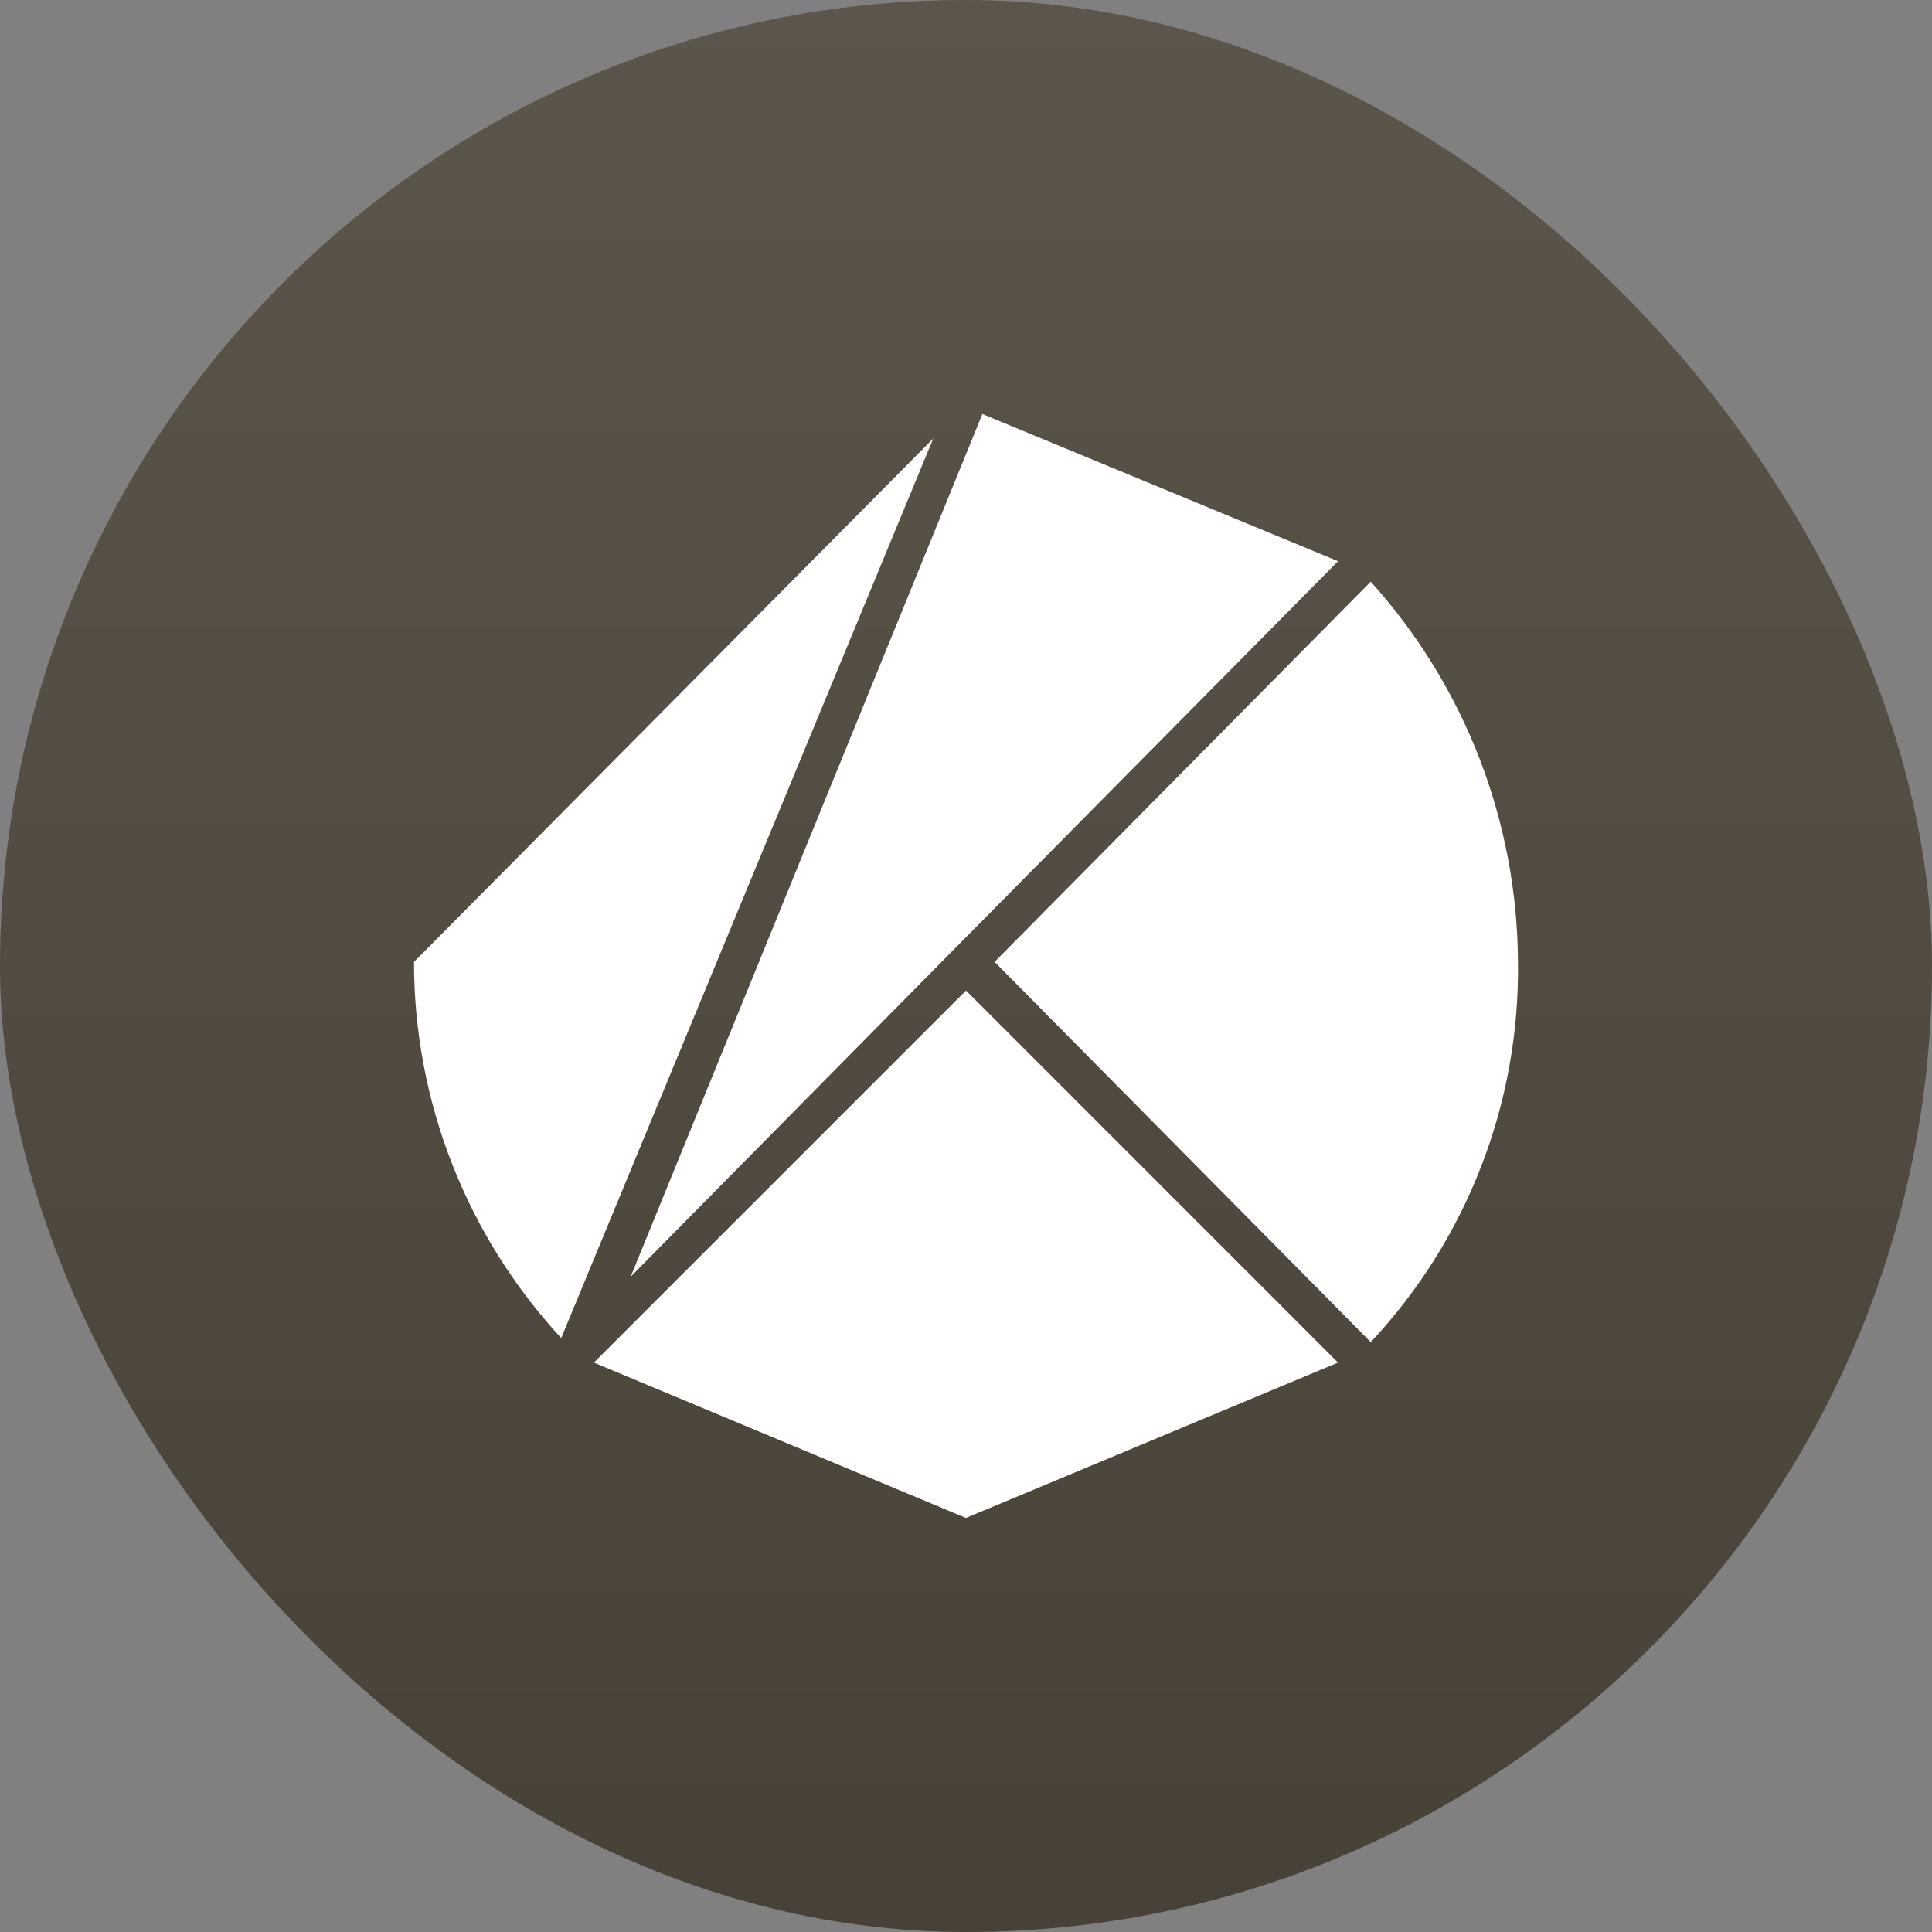
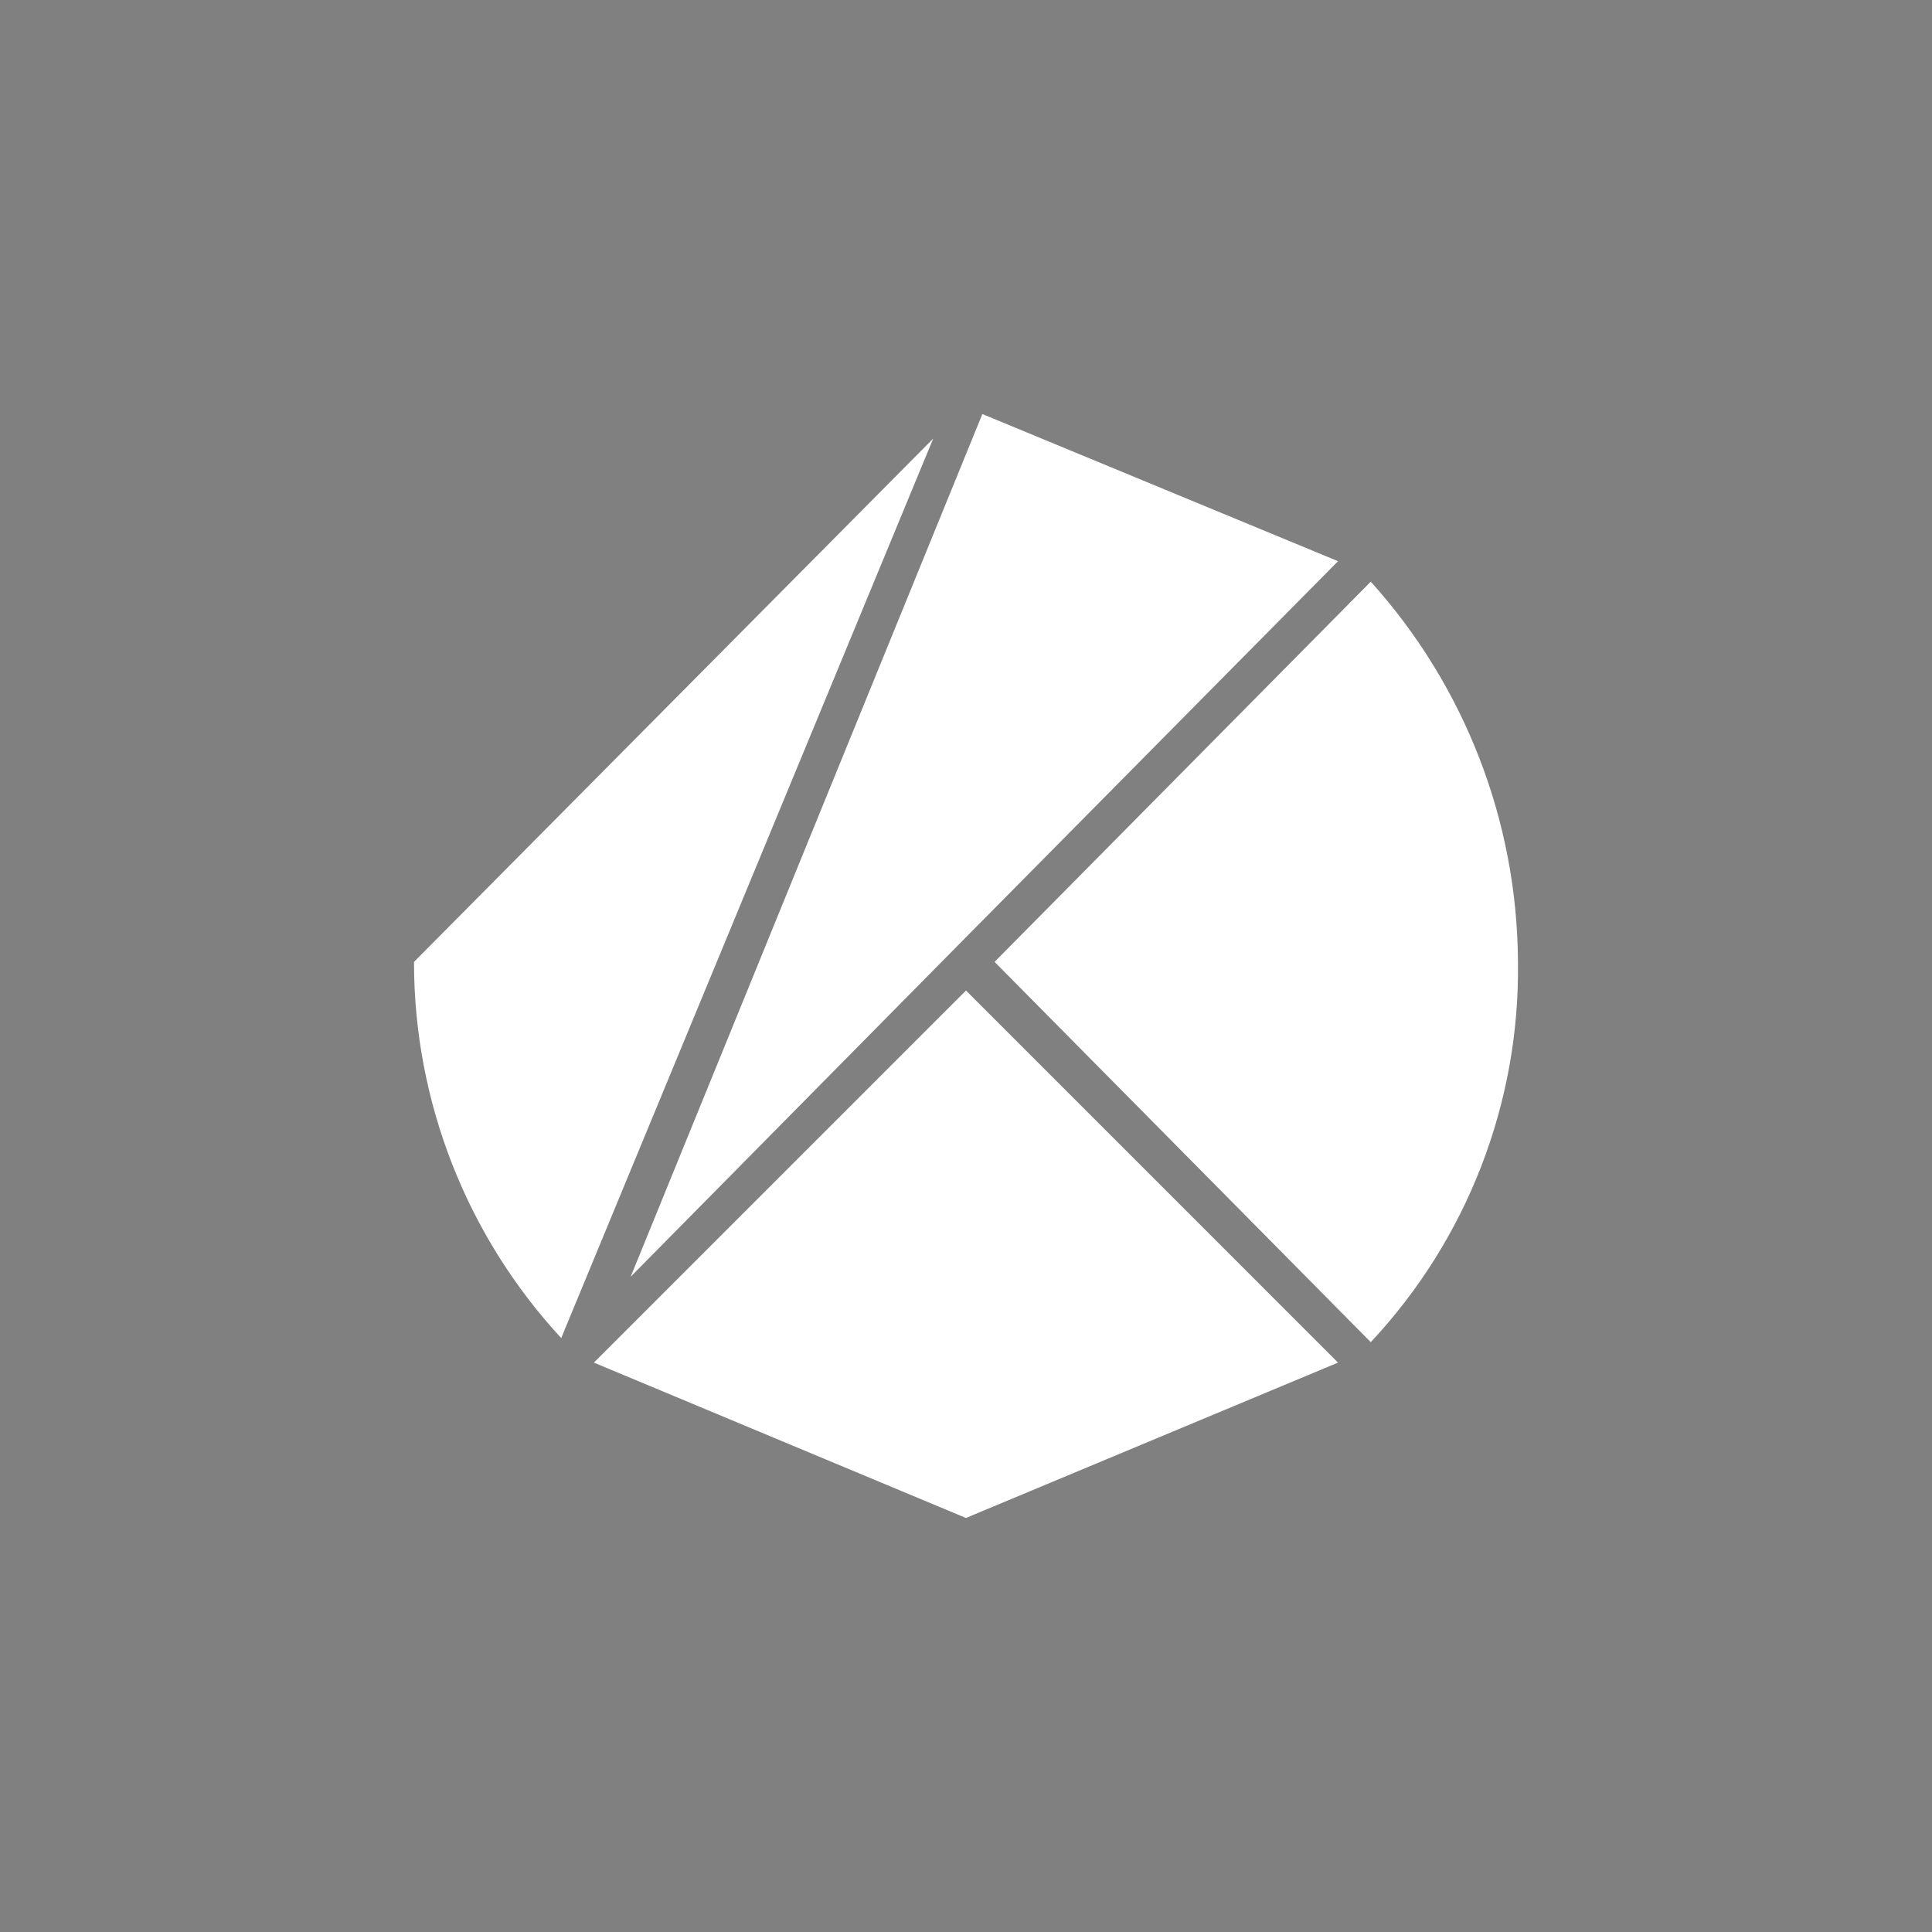
<svg xmlns="http://www.w3.org/2000/svg" width="128" height="128" viewBox="0 0 128 128" fill="none">
  <rect x="0" y="0" width="128" height="128" fill="#808080" stroke="none" />
-   <rect width="128" height="128" rx="64" fill="url(#paint0_linear_466_5144)" />
-   <path d="M65.895 63.728L90.816 88.921C97.202 82.101 100.698 73.072 100.569 63.73C100.523 54.42 97.051 45.452 90.816 38.537L65.895 63.725V63.728ZM64 65.625L39.346 90.276L63.996 100.569L88.647 90.276L63.998 65.623L64 65.625ZM63.186 62.916L88.649 37.181L65.084 27.431L41.783 84.587L63.186 62.916ZM27.429 63.728C27.426 72.967 30.909 81.868 37.182 88.651L61.829 29.056L27.429 63.728Z" fill="white" />
+   <path d="M65.895 63.728L90.816 88.921C97.202 82.101 100.698 73.072 100.569 63.73C100.523 54.42 97.051 45.452 90.816 38.537L65.895 63.725V63.728ZM64 65.625L39.346 90.276L63.996 100.569L88.647 90.276L63.998 65.623L64 65.625ZM63.186 62.916L88.649 37.181L65.084 27.431L41.783 84.587L63.186 62.916ZM27.429 63.728C27.426 72.967 30.909 81.868 37.182 88.651L61.829 29.056L27.429 63.728" fill="white" />
  <defs>
    <linearGradient id="paint0_linear_466_5144" x1="64" y1="0" x2="64" y2="128" gradientUnits="userSpaceOnUse">
      <stop stop-color="#5C554B" />
      <stop offset="1" stop-color="#484137" />
    </linearGradient>
  </defs>
</svg>